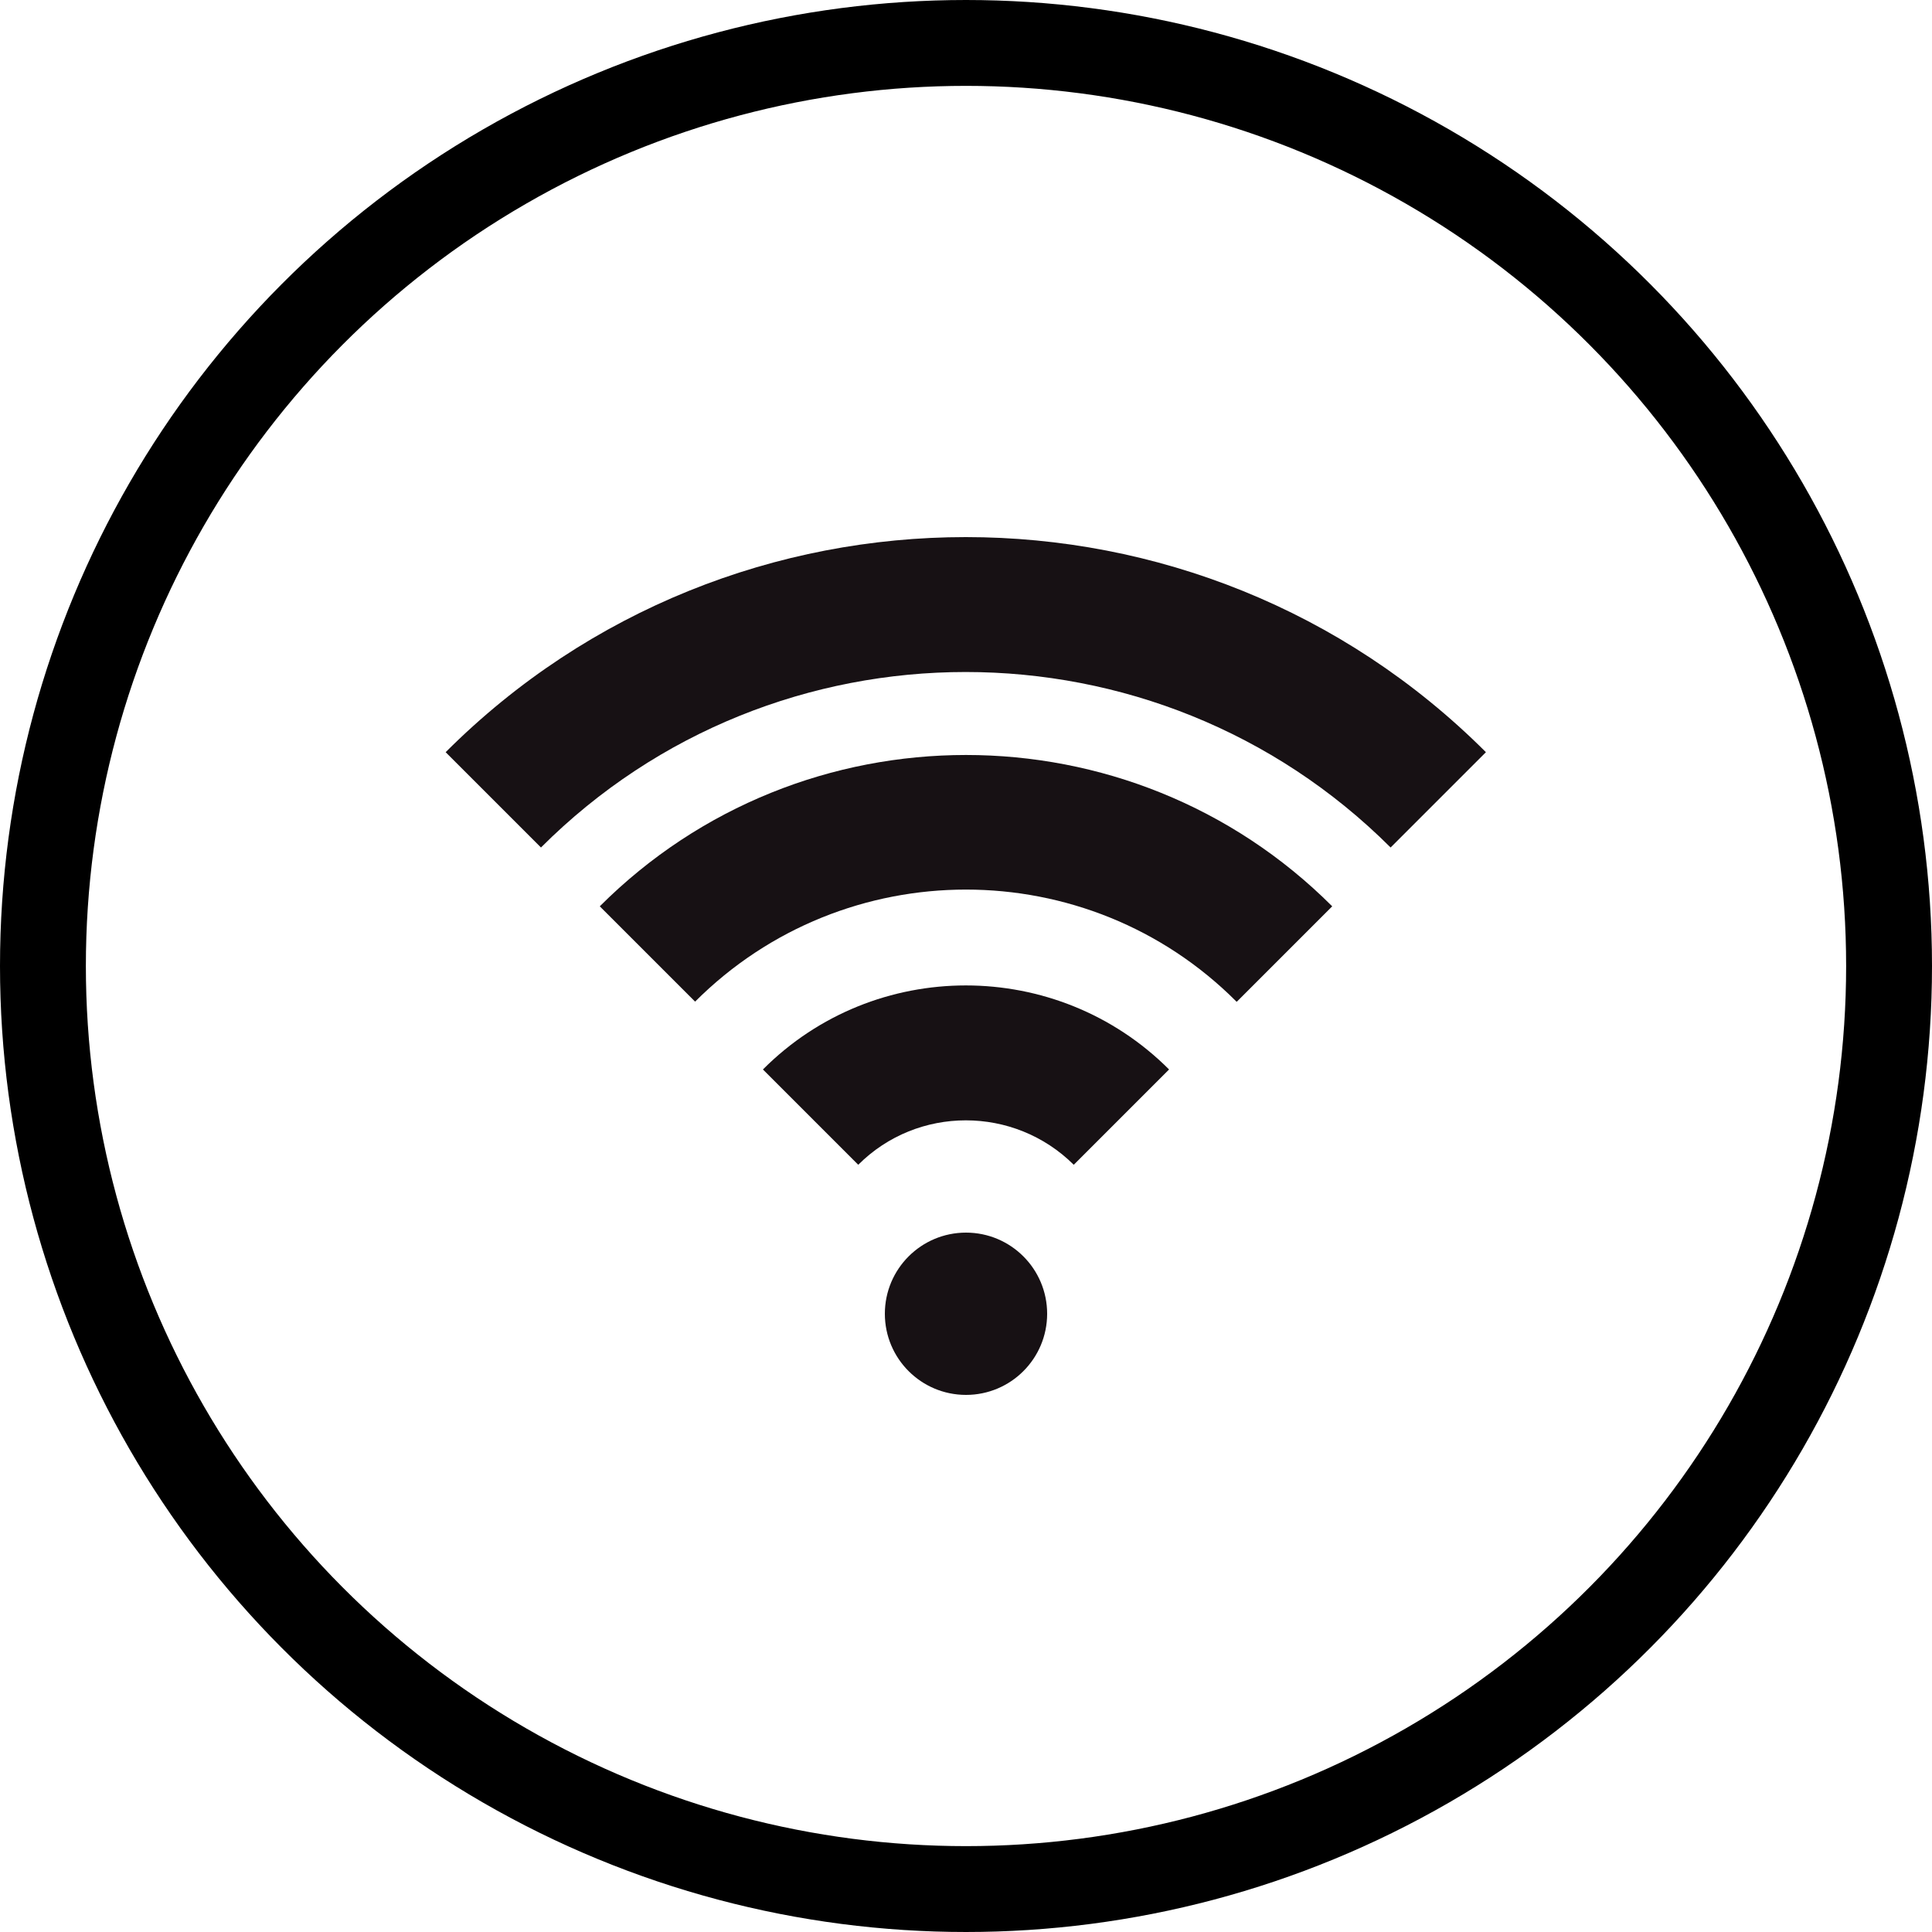
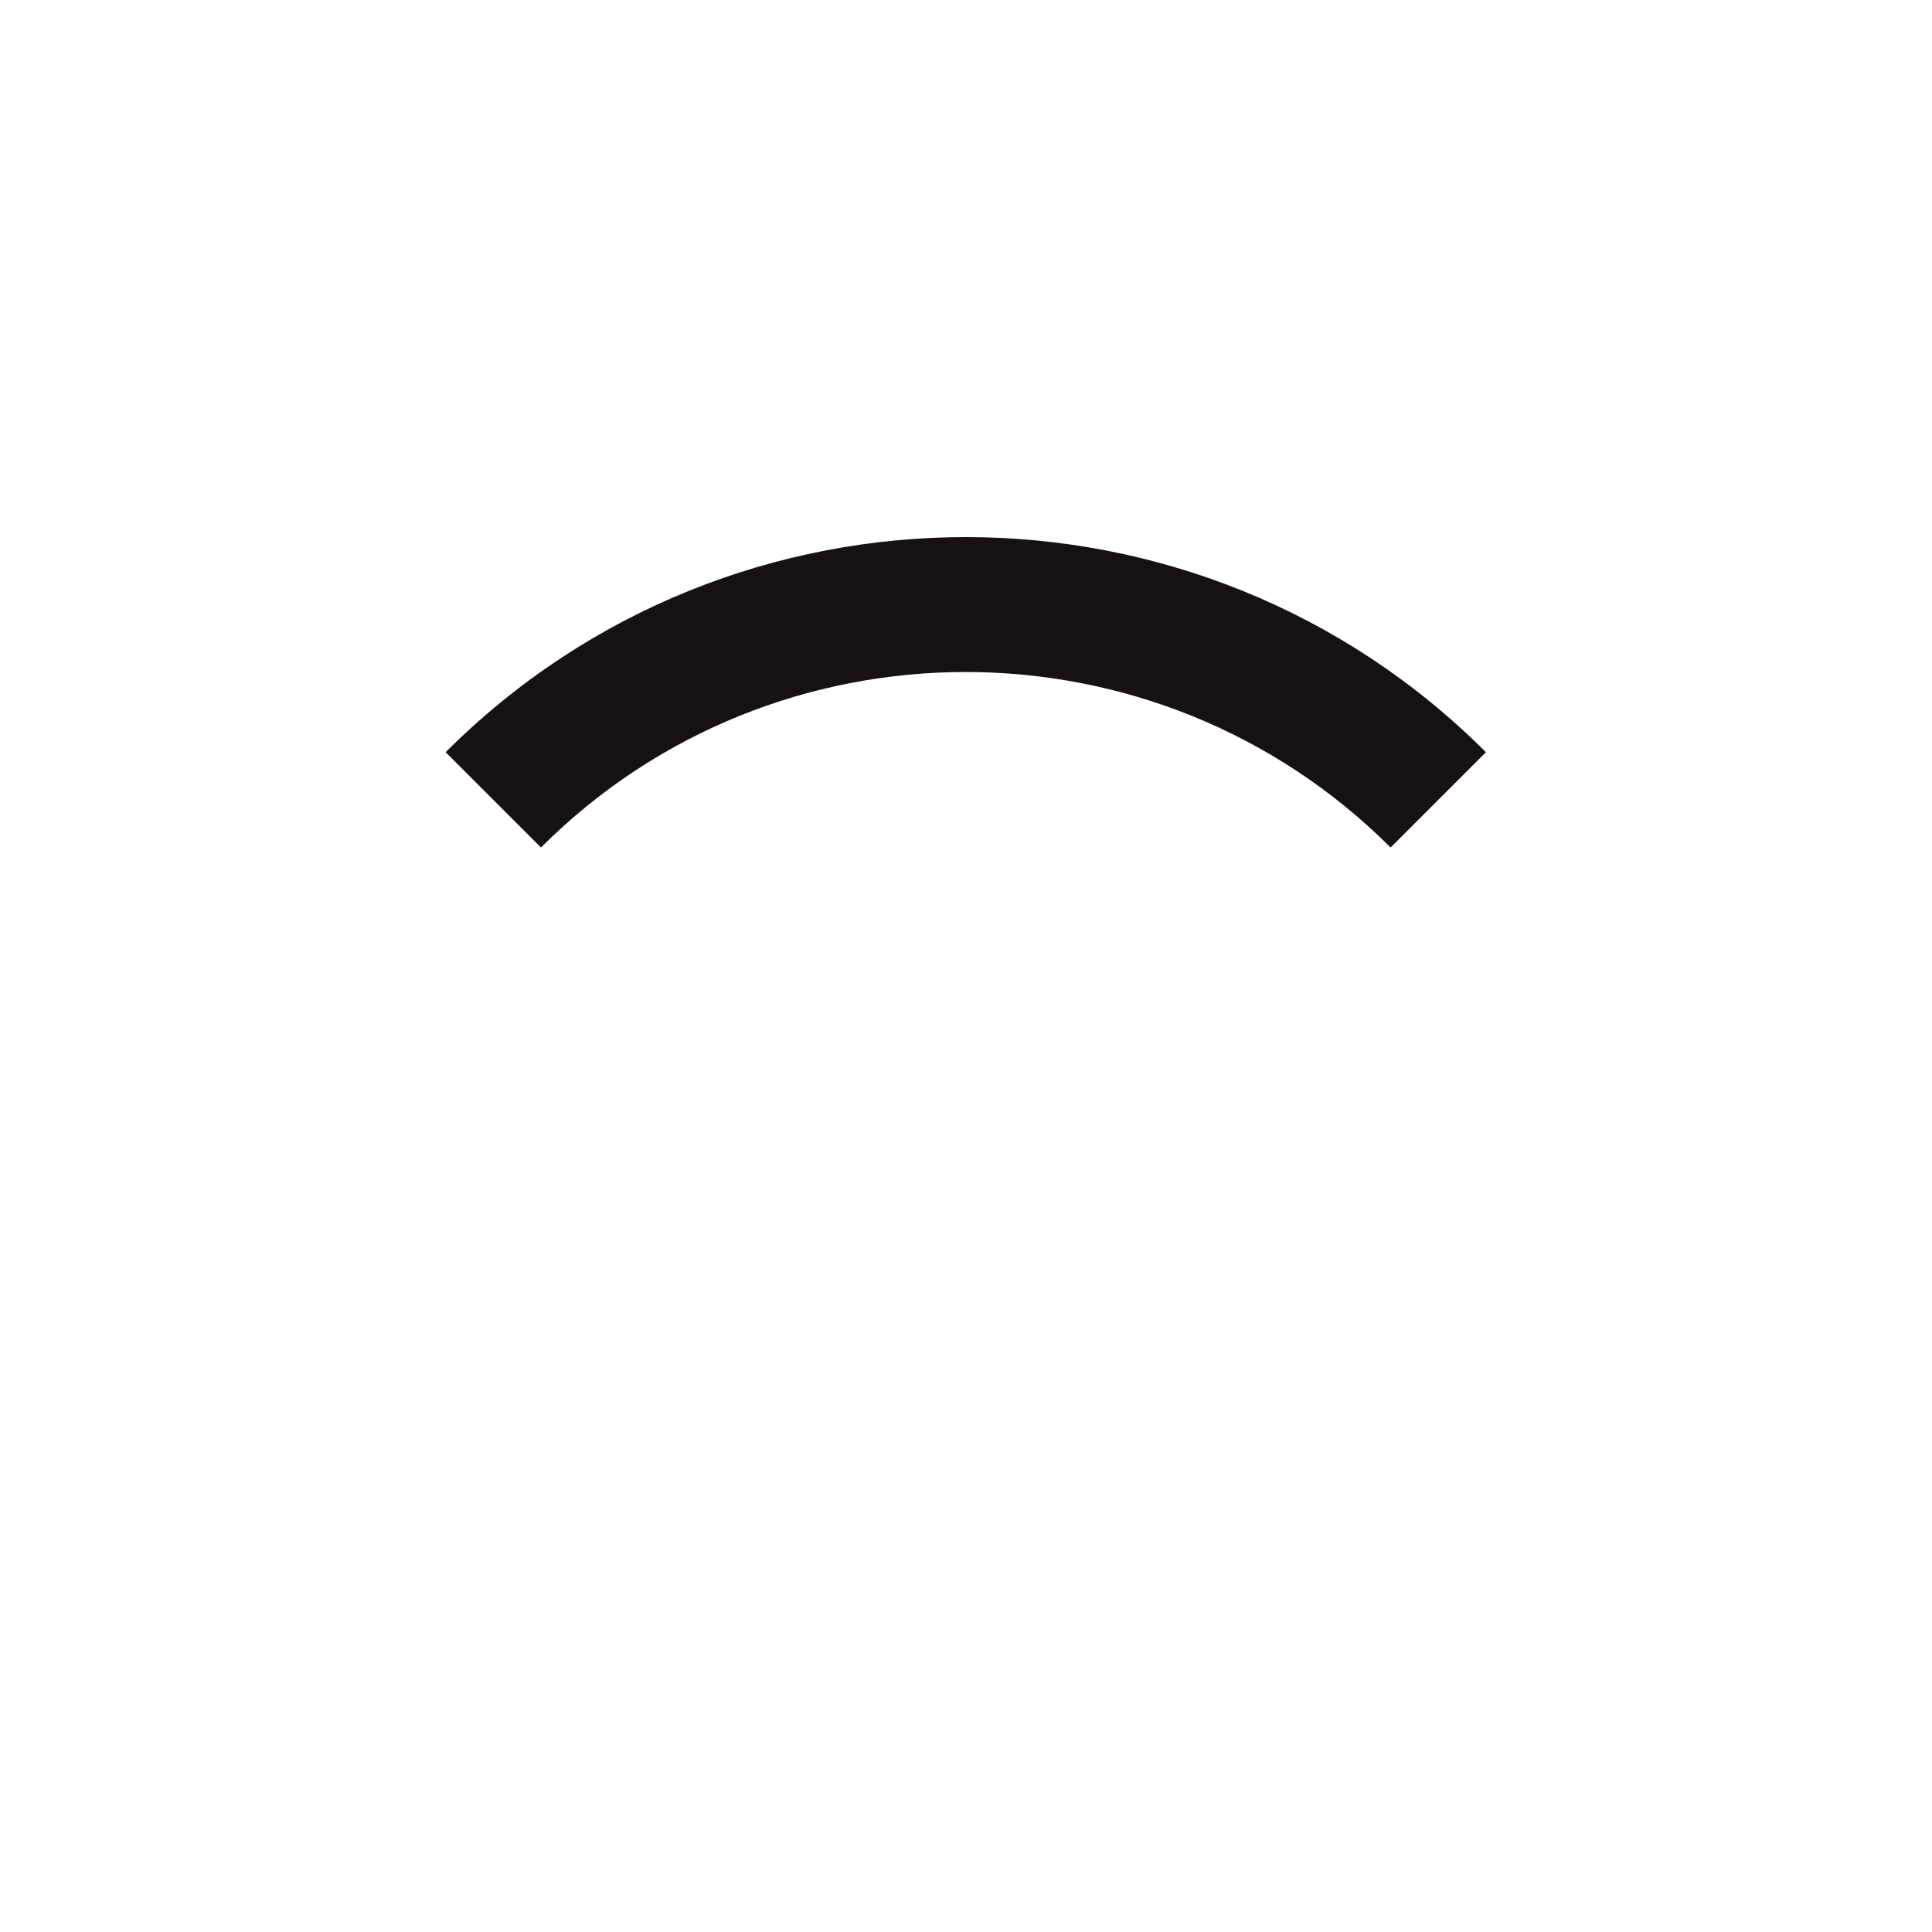
<svg xmlns="http://www.w3.org/2000/svg" id="Calque_2" viewBox="0 0 45 45">
  <defs>
    <style>.cls-1{fill:none;stroke:#000;stroke-miterlimit:10;stroke-width:2px;}.cls-2{fill:#171114;stroke-width:0px;}</style>
  </defs>
  <g id="Calque_3">
-     <circle class="cls-1" cx="22.5" cy="22.5" r="21.5" />
-     <path class="cls-2" d="M25.01,27.13h0s0,0,0,0l2.22-2.22h0c-2.61-2.61-6.86-2.61-9.46,0l2.22,2.22c1.38-1.38,3.63-1.38,5.02,0Z" />
-     <path class="cls-2" d="M28.81,23.33h0s2.22-2.22,2.22-2.22h0c-4.7-4.7-12.36-4.7-17.06,0l2.22,2.22c3.48-3.48,9.14-3.48,12.61,0Z" />
    <path class="cls-2" d="M10.38,17.52l2.22,2.22c5.45-5.45,14.33-5.45,19.79,0h0s2.22-2.22,2.22-2.22h0c-6.68-6.68-17.55-6.68-24.23,0Z" />
-     <circle class="cls-2" cx="22.5" cy="30.6" r="1.89" />
  </g>
</svg>